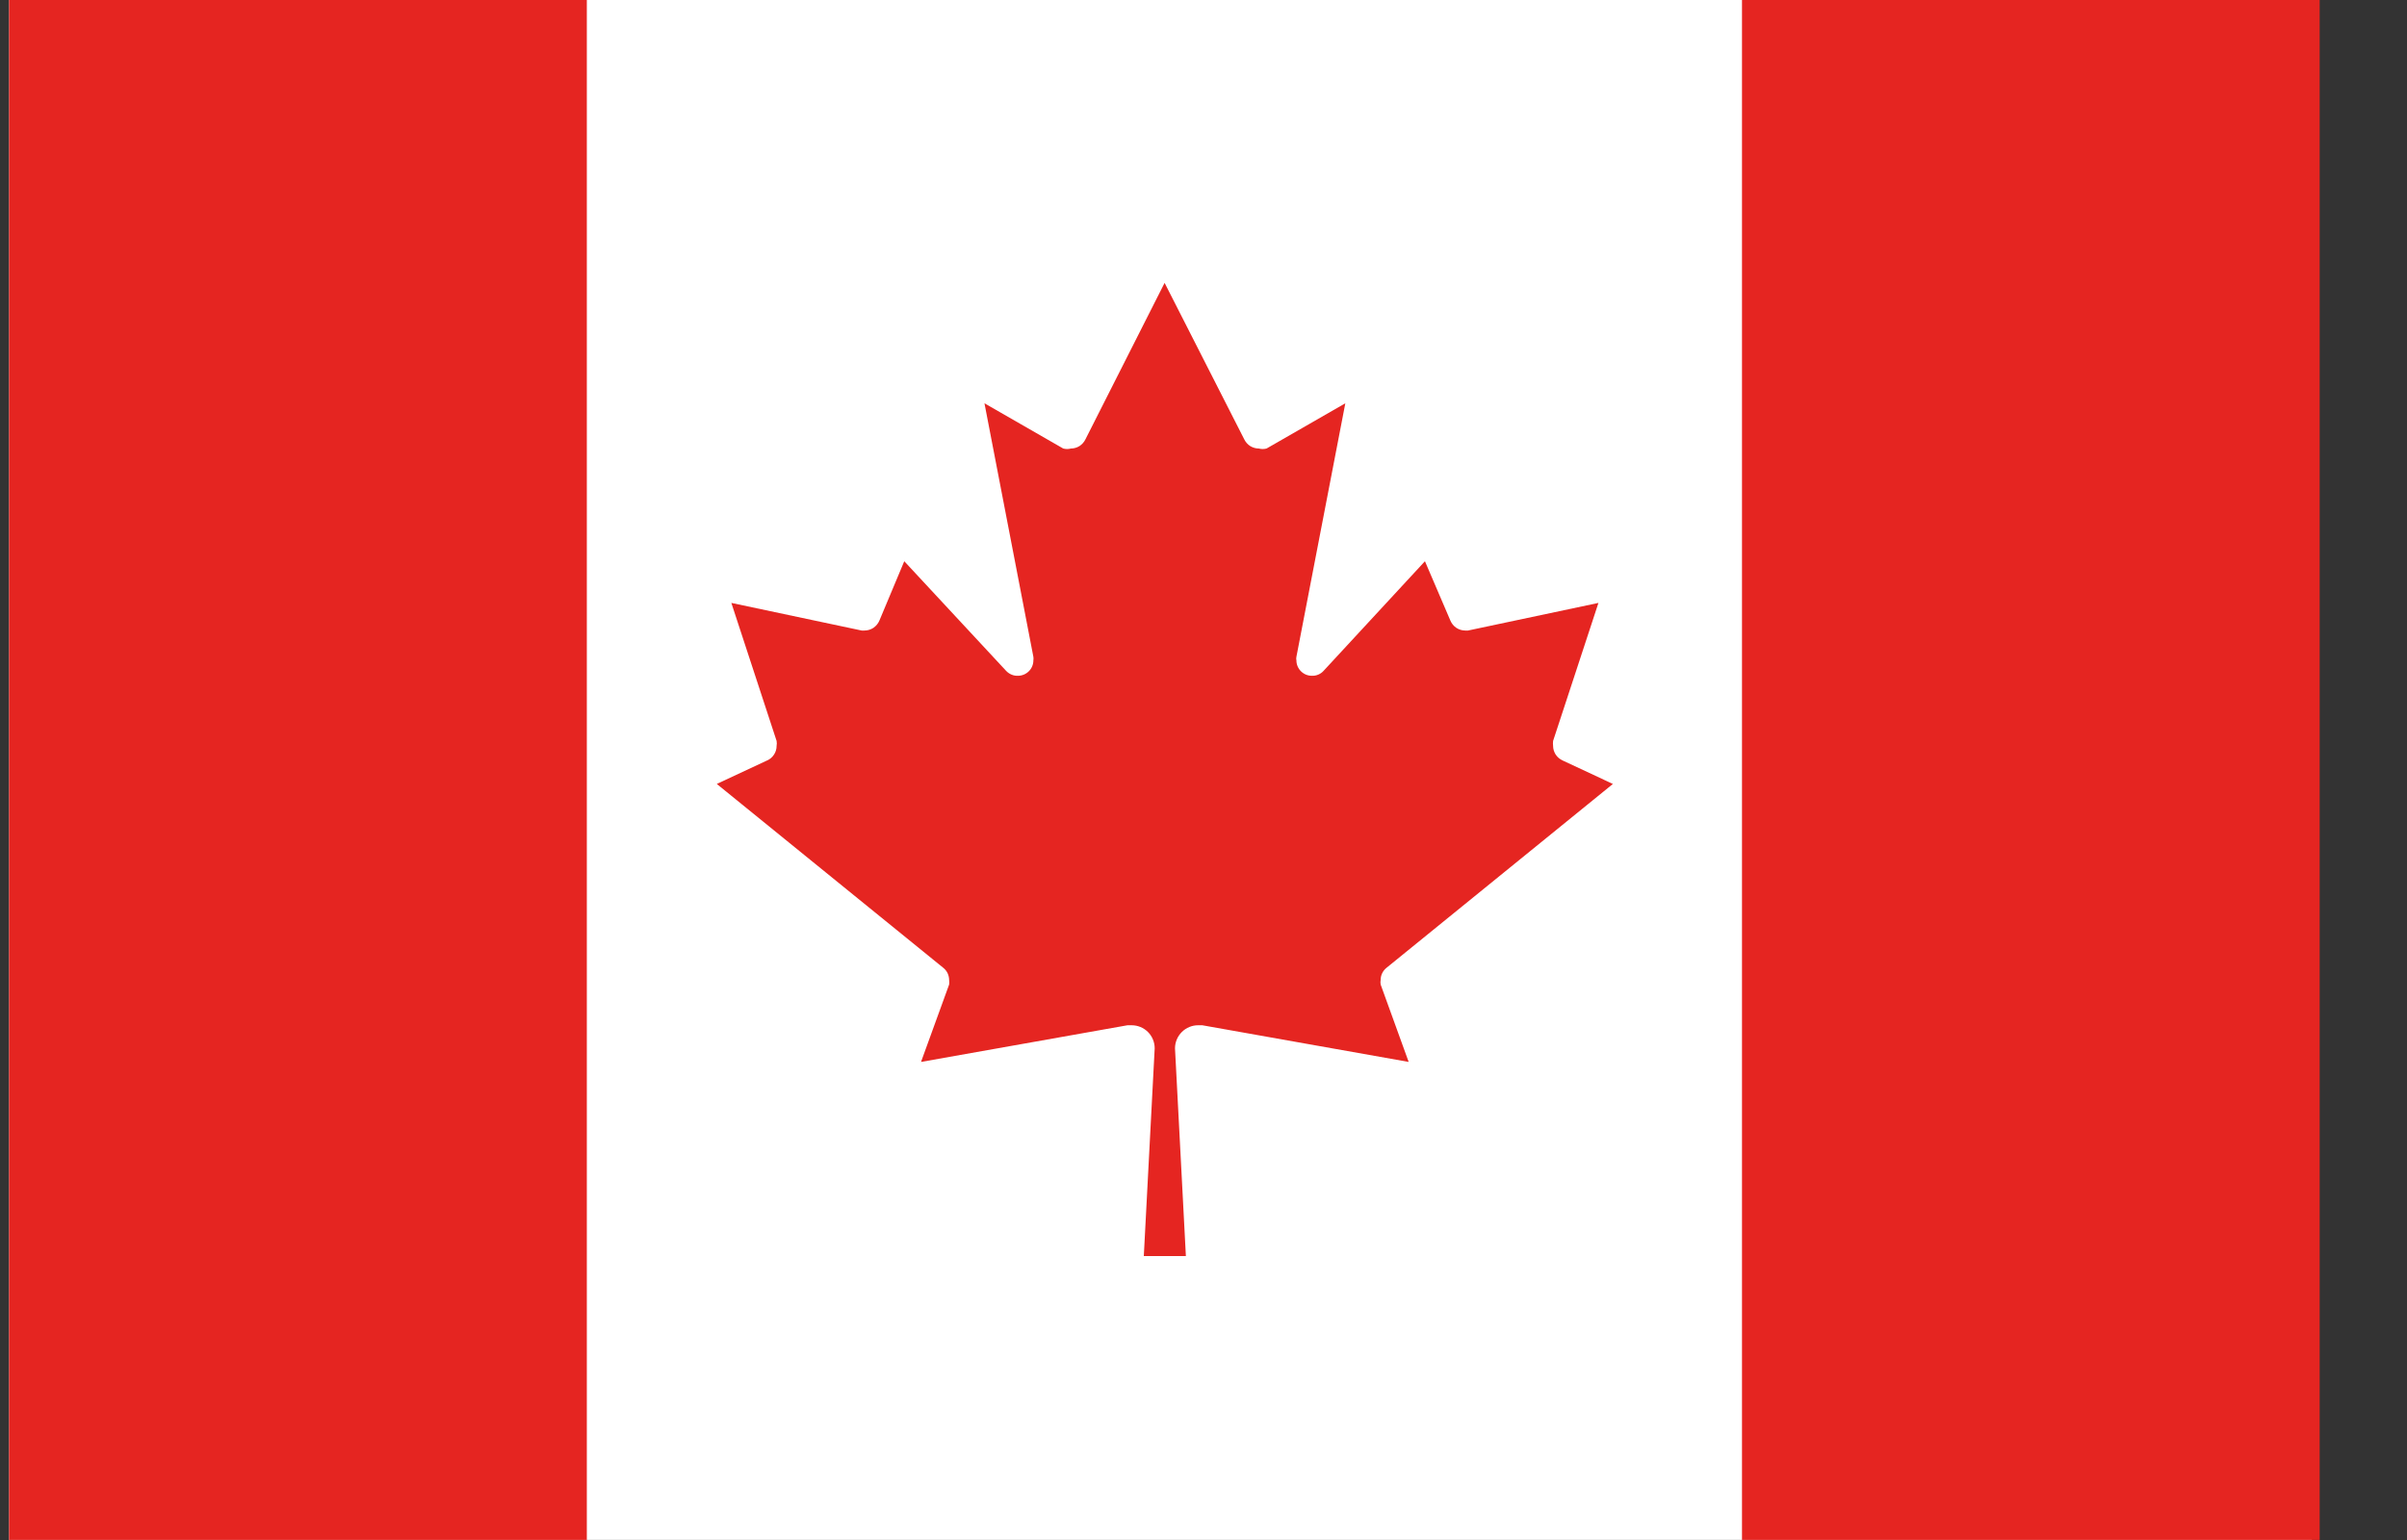
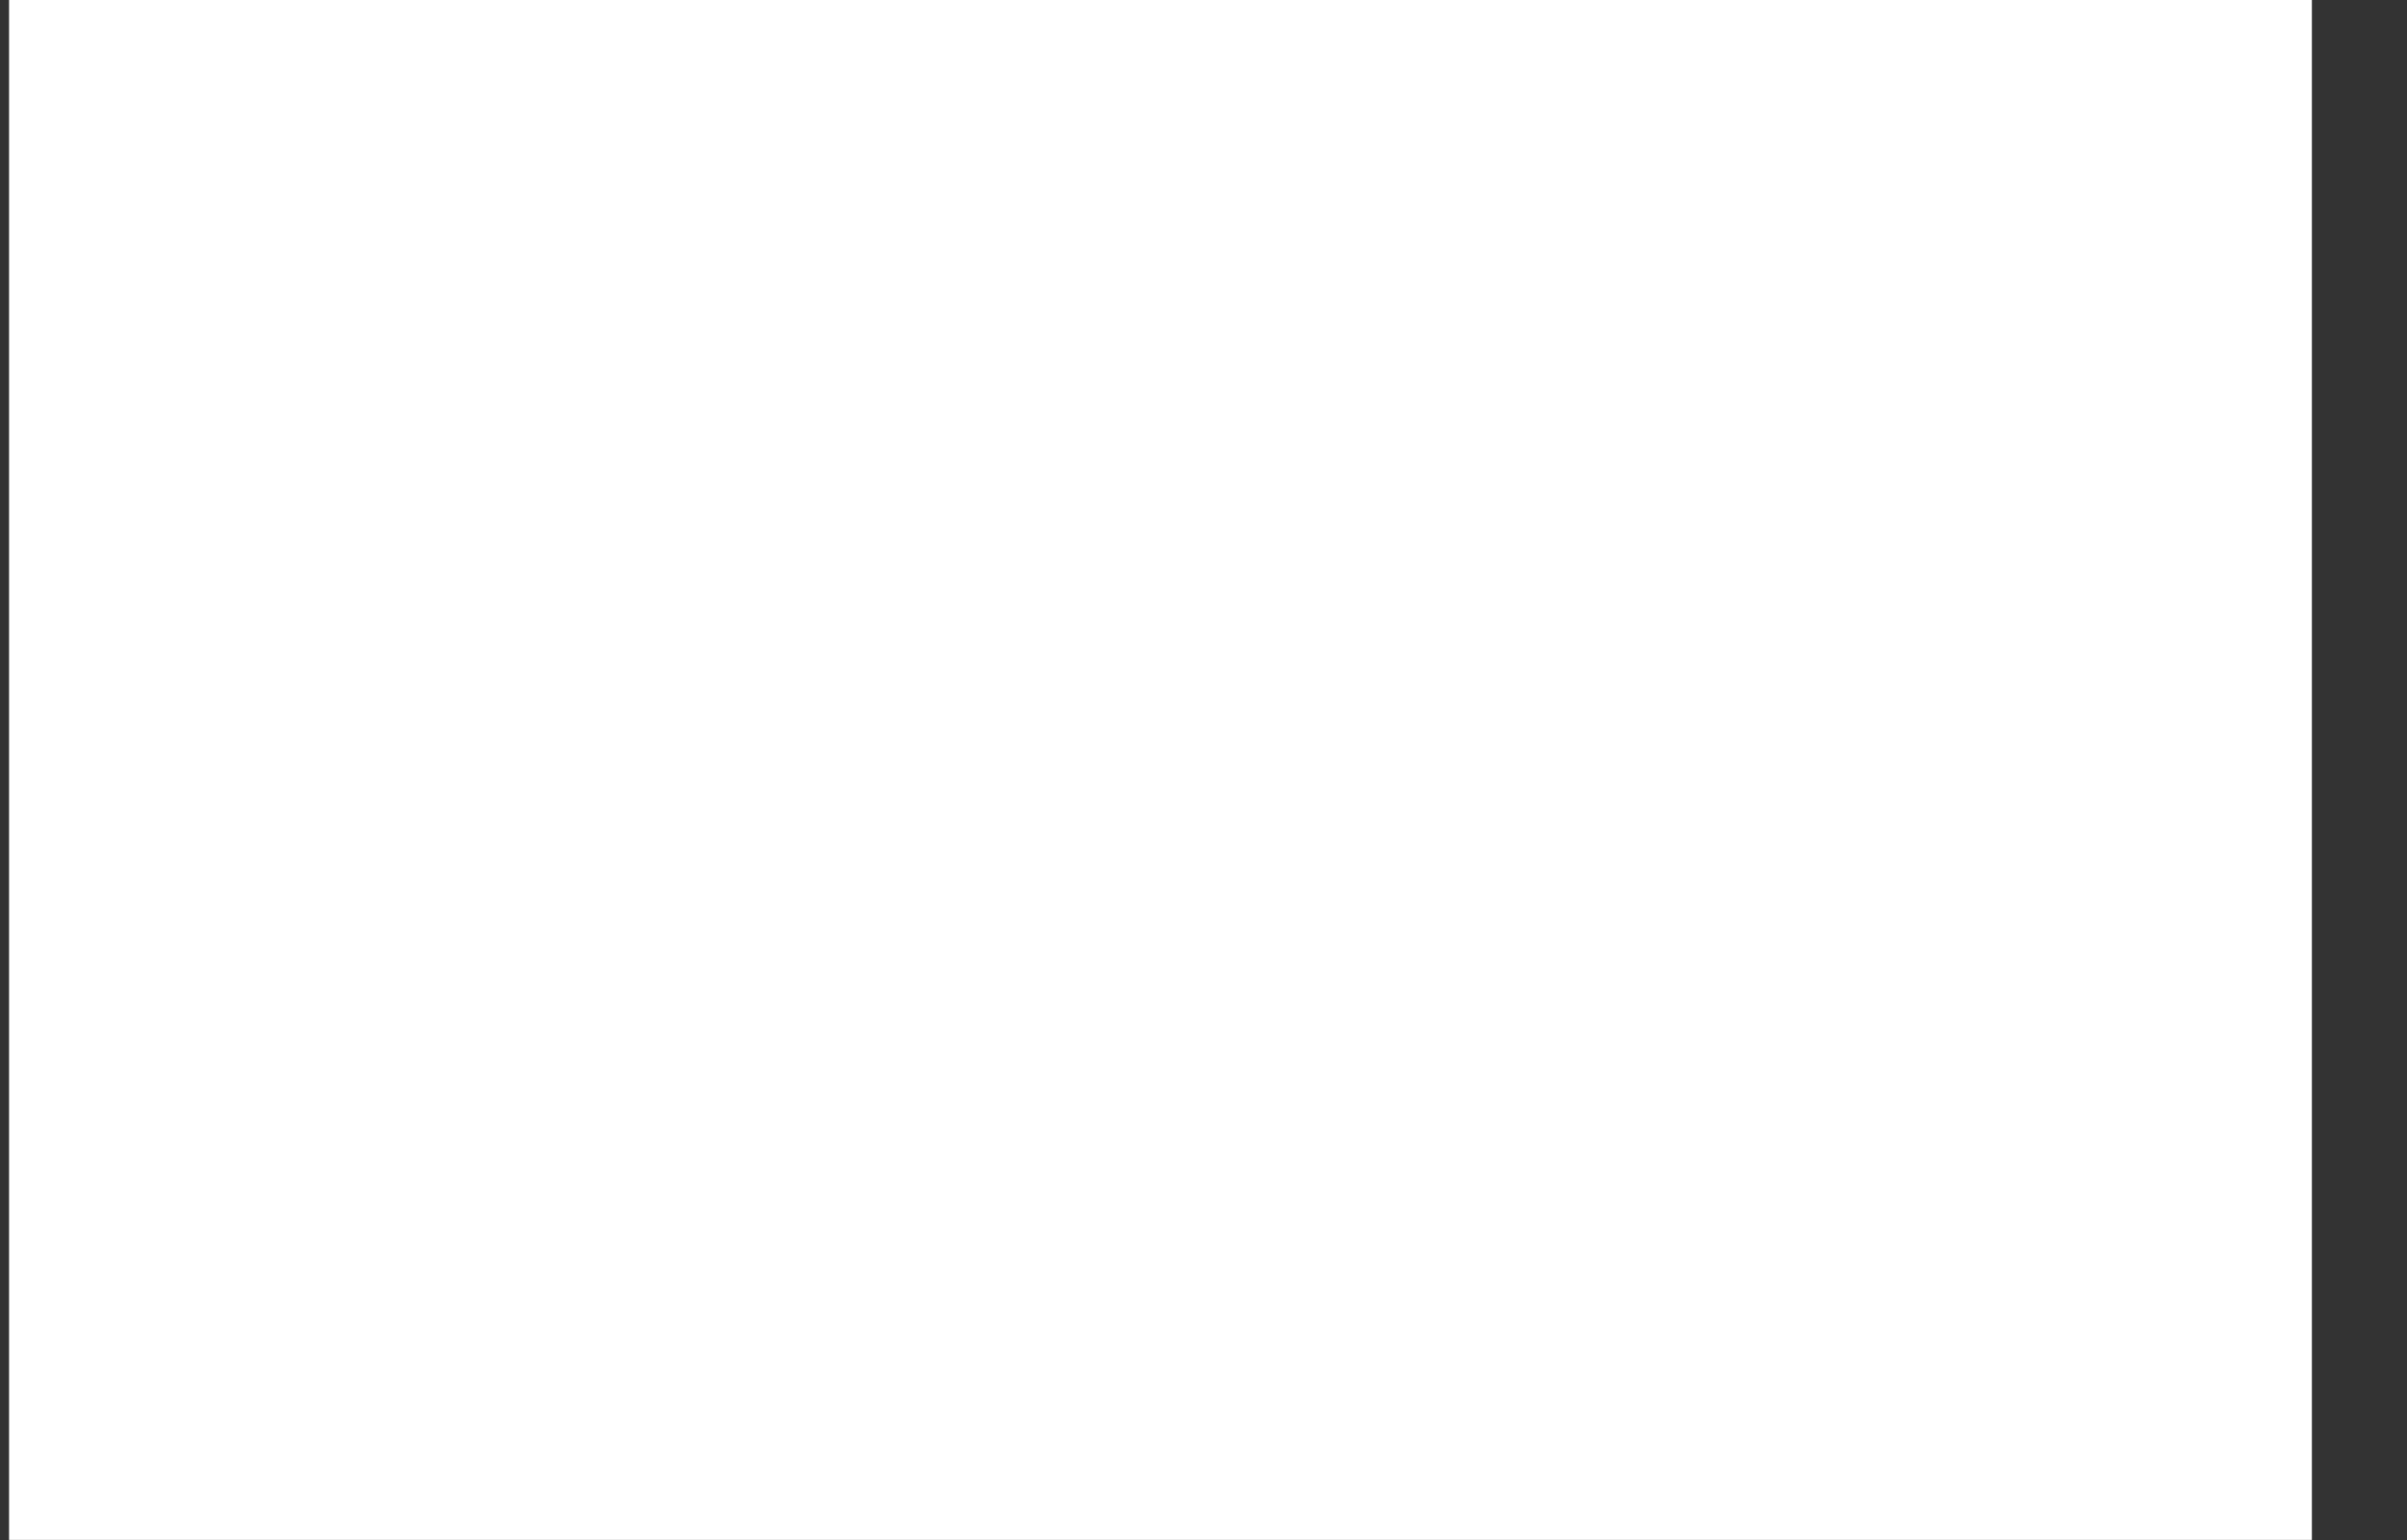
<svg xmlns="http://www.w3.org/2000/svg" width="25" height="16" viewBox="0 0 25 16" fill="none">
  <rect x="0" y="0" width="25" height="16" fill="#333333" stroke="none" />
  <path d="M24.012 0H0.094V15.999H24.012V0Z" fill="white" />
-   <path d="M12.317 13.05L12.204 10.892C12.204 10.828 12.23 10.767 12.275 10.722C12.32 10.677 12.381 10.652 12.444 10.652H12.487L14.631 11.033L14.34 10.229C14.337 10.213 14.337 10.197 14.34 10.181C14.34 10.157 14.345 10.133 14.356 10.111C14.367 10.089 14.382 10.07 14.401 10.055L16.752 8.145L16.23 7.901C16.201 7.888 16.176 7.867 16.158 7.84C16.141 7.813 16.131 7.782 16.131 7.75C16.129 7.733 16.129 7.716 16.131 7.698L16.602 6.264L15.247 6.551H15.219C15.186 6.551 15.153 6.541 15.126 6.523C15.098 6.504 15.077 6.478 15.064 6.447L14.8 5.831L13.747 6.97C13.732 6.987 13.713 7 13.692 7.009C13.671 7.018 13.648 7.022 13.625 7.021C13.582 7.021 13.542 7.004 13.512 6.974C13.482 6.944 13.465 6.904 13.465 6.861C13.462 6.849 13.462 6.836 13.465 6.824L13.973 4.19L13.155 4.66C13.128 4.667 13.101 4.667 13.075 4.66C13.043 4.66 13.013 4.651 12.986 4.635C12.959 4.618 12.938 4.594 12.924 4.566L12.096 2.939L11.273 4.566C11.259 4.594 11.238 4.618 11.211 4.635C11.185 4.651 11.154 4.66 11.123 4.66C11.097 4.667 11.069 4.667 11.043 4.66L10.225 4.19L10.733 6.824C10.735 6.836 10.735 6.849 10.733 6.861C10.733 6.904 10.716 6.944 10.686 6.974C10.656 7.004 10.615 7.021 10.573 7.021C10.55 7.022 10.527 7.018 10.506 7.009C10.485 7 10.466 6.987 10.45 6.97L9.392 5.831L9.134 6.447C9.121 6.478 9.099 6.504 9.072 6.523C9.044 6.541 9.012 6.551 8.978 6.551H8.95L7.596 6.264L8.066 7.698C8.069 7.716 8.069 7.733 8.066 7.75C8.066 7.782 8.057 7.813 8.039 7.84C8.022 7.867 7.997 7.888 7.967 7.901L7.445 8.145L9.797 10.055C9.816 10.07 9.831 10.089 9.842 10.111C9.852 10.133 9.858 10.157 9.858 10.181C9.86 10.197 9.86 10.213 9.858 10.229V10.229L9.566 11.033L11.711 10.652H11.753C11.817 10.652 11.878 10.677 11.923 10.722C11.968 10.767 11.993 10.828 11.993 10.892V10.892L11.88 13.05H12.317Z" fill="#E52521" />
-   <path d="M6.095 0H0.094V15.999H6.095V0Z" fill="#E52521" />
-   <path d="M24.093 0H18.093V15.999H24.093V0Z" fill="#E52521" />
</svg>